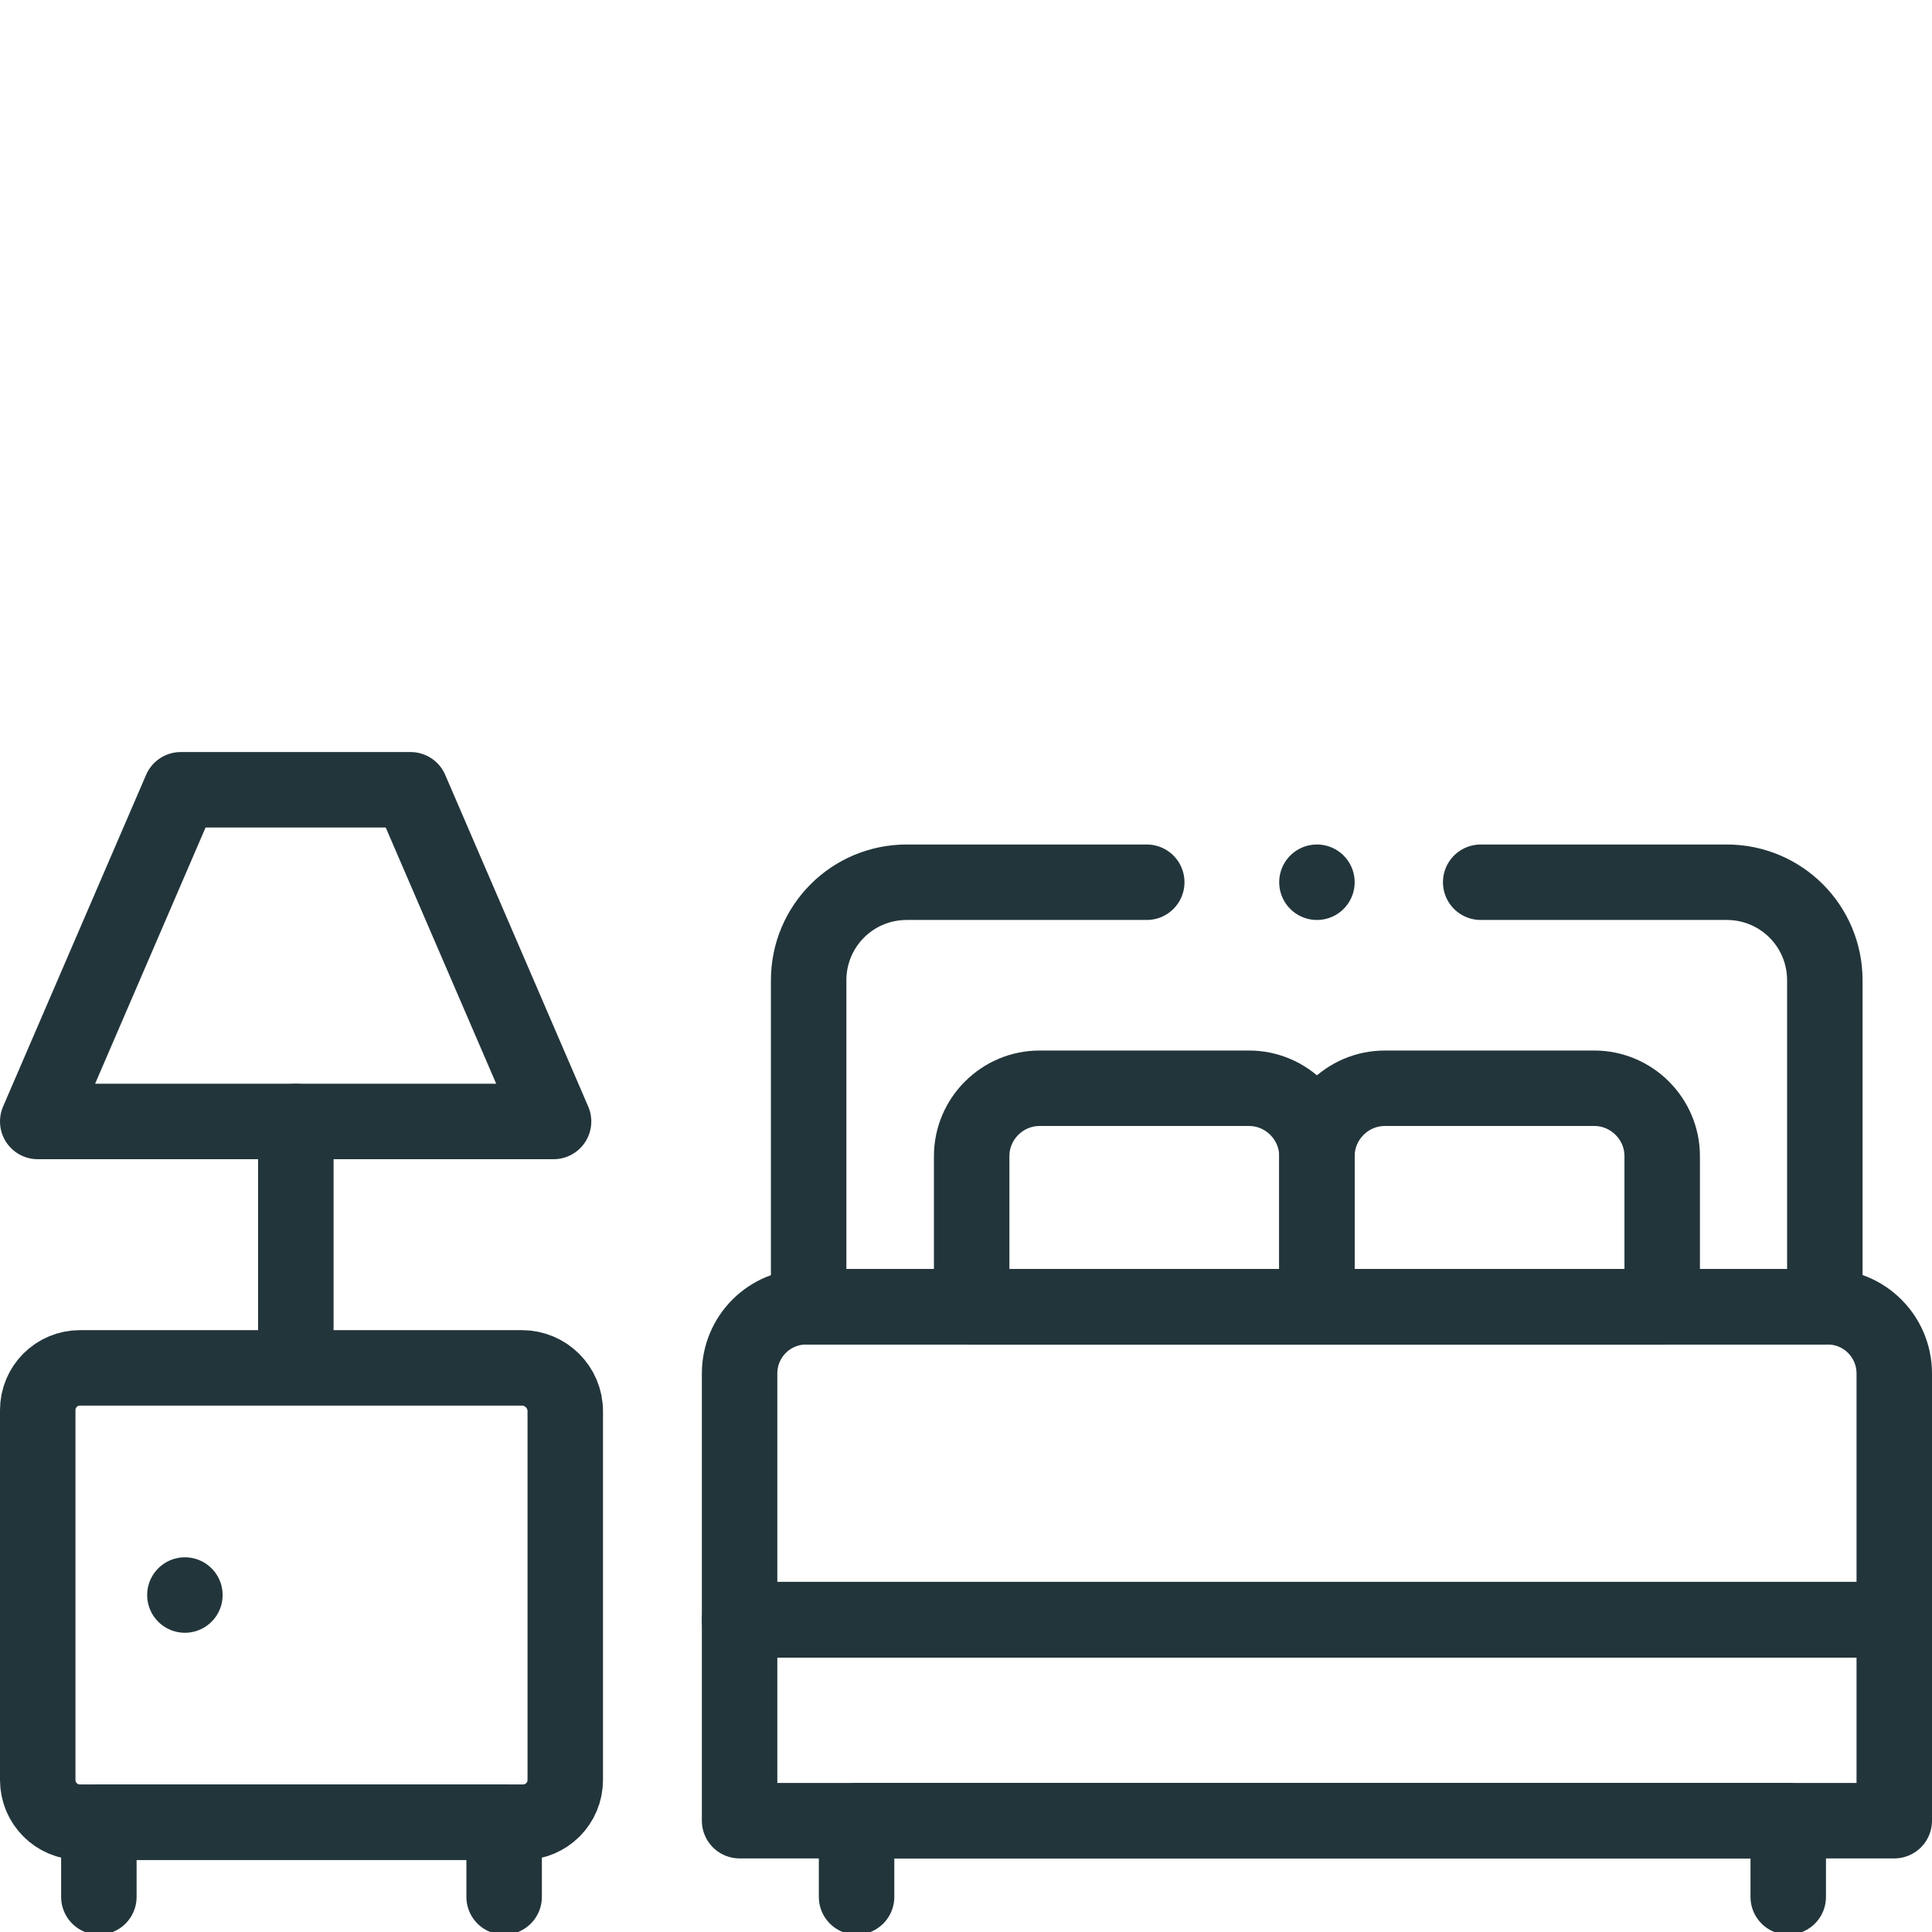
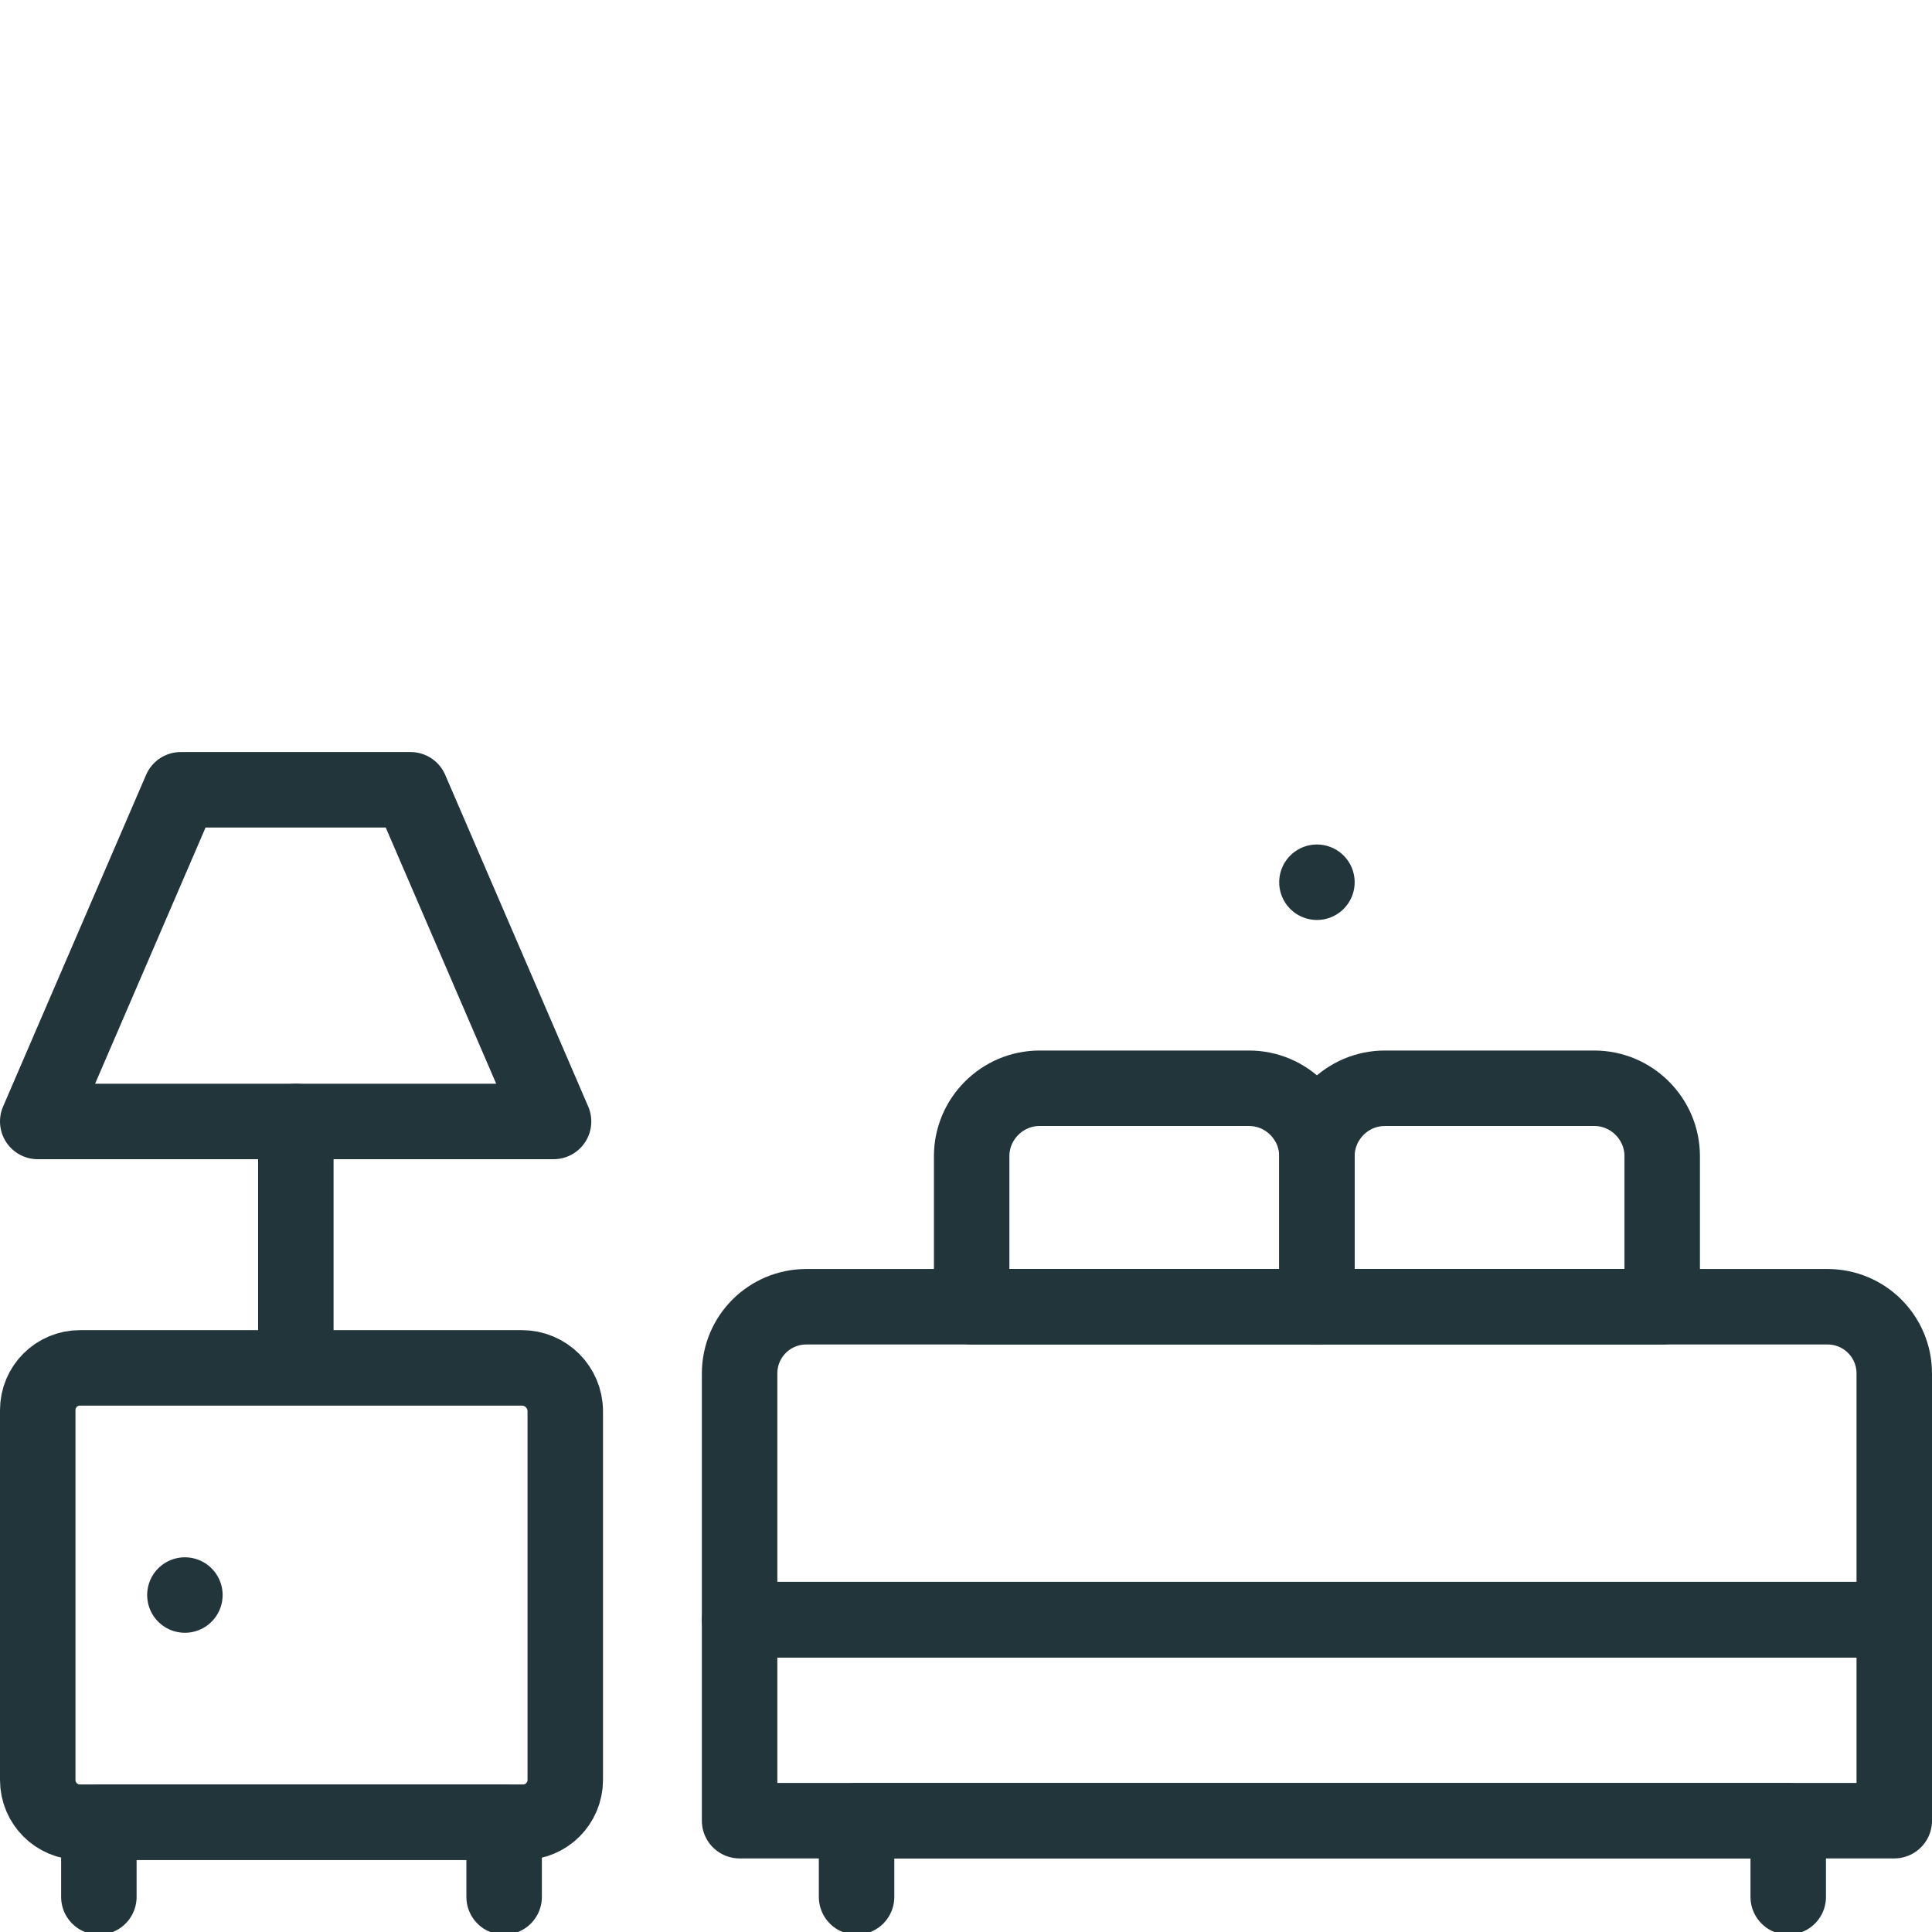
<svg xmlns="http://www.w3.org/2000/svg" id="Layer_1" version="1.1" viewBox="0 0 512 512">
  <defs>
    <style>
      .st0, .st1 {
        fill: none;
      }

      .st1 {
        stroke: #22353b;
        stroke-linecap: round;
        stroke-linejoin: round;
        stroke-width: 20px;
      }

      .st2 {
        clip-path: url(#clippath);
      }
    </style>
    <clipPath id="clippath">
      <rect class="st0" width="512" height="512" />
    </clipPath>
  </defs>
  <g class="st2">
    <g>
      <path class="st1" d="M10,373.7v98c0,6.2,5,11.2,11.2,11.2h117.4c6.2,0,11.2-5,11.2-11.2v-97.7c0-6.4-5.2-11.5-11.5-11.5H21.2c-6.2,0-11.2,5-11.2,11.2Z" />
      <path class="st1" d="M108.8,209.3h-60.9l-37.9,87.9h136.7l-37.9-87.9Z" />
      <path class="st1" d="M133.6,502.7v-19.8H26.2v19.8" />
      <path class="st1" d="M473.9,502.7v-20.2h-246.9v20.2" />
-       <path class="st1" d="M303.9,233.8h-63.6c-14.4,0-26,11.6-26,26v86.5h269.3v-86.5c0-14.4-11.6-26-26-26h-65.2" />
      <path class="st1" d="M196,429.2v-65.2c0-9.8,7.9-17.7,17.7-17.7h270.6c9.8,0,17.7,7.9,17.7,17.7v65.2H196Z" />
      <path class="st1" d="M502,482.5H196v-53.2h306v53.2Z" />
      <path class="st1" d="M78.4,297.2v64.8" />
      <path class="st1" d="M257.5,346.3v-39.9c0-9.9,8.1-18,18-18h55.5c9.9,0,18,8.1,18,18v39.9h-91.5Z" />
      <path class="st1" d="M349,346.3v-39.9c0-9.9,8.1-18,18-18h55.5c9.9,0,18,8.1,18,18v39.9h-91.5Z" />
      <path class="st1" d="M49,422.7h0" />
      <path class="st1" d="M349,233.8h0" />
    </g>
  </g>
</svg>